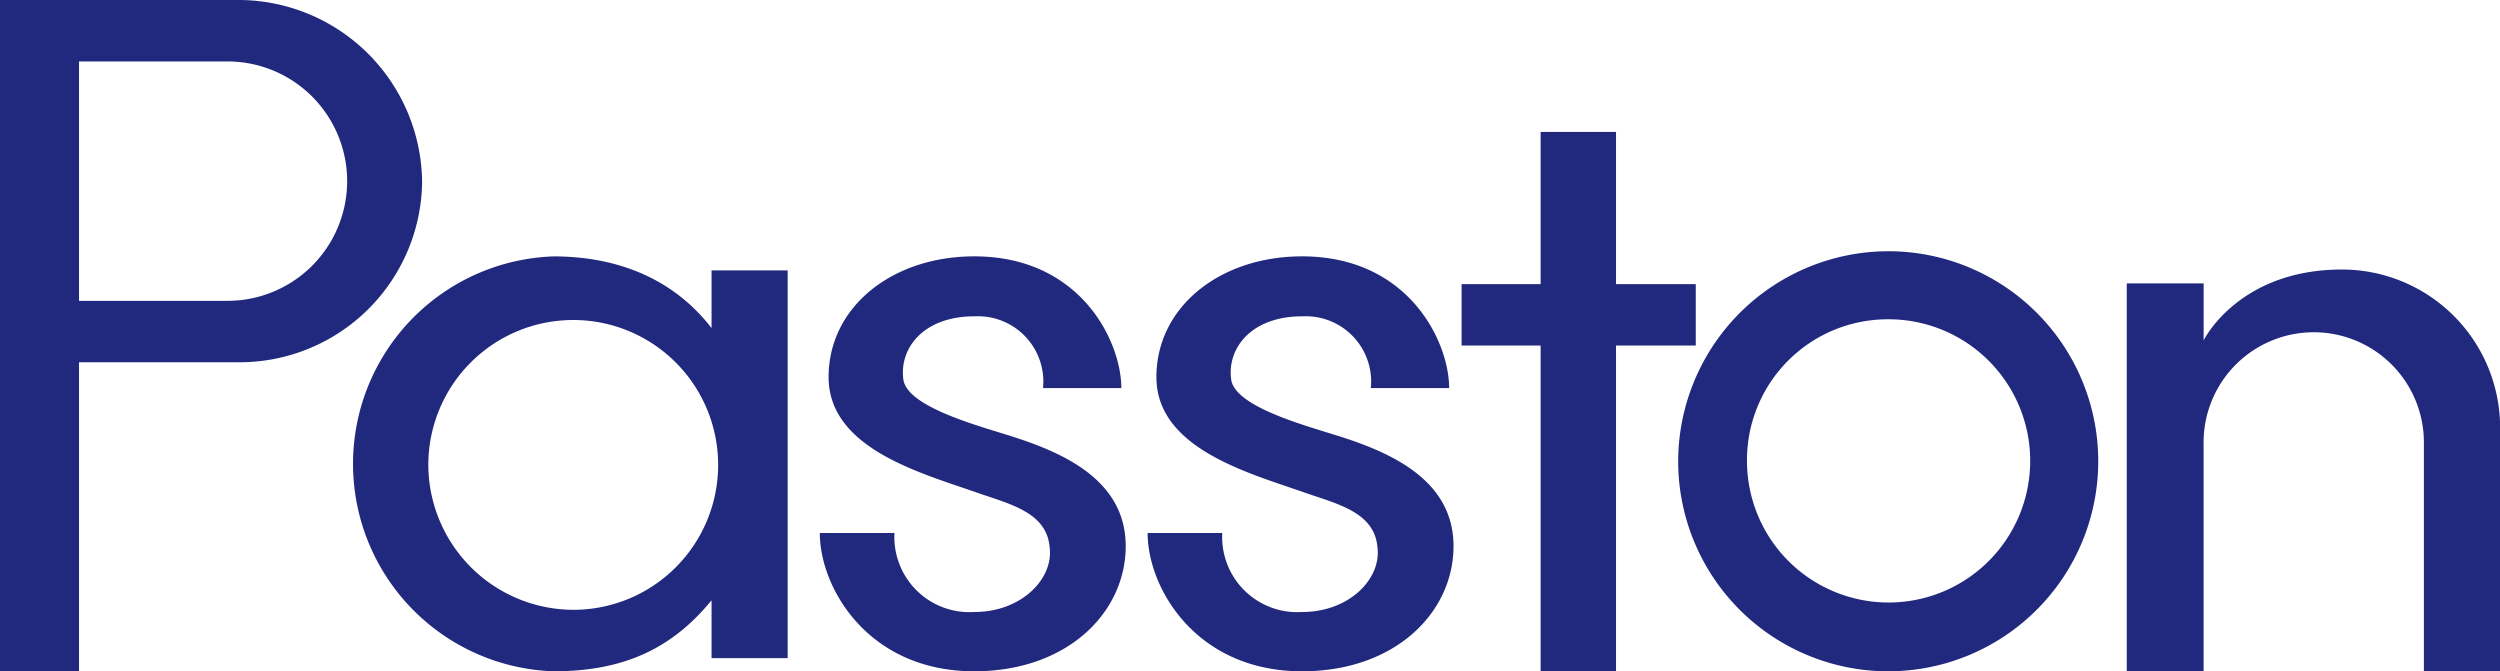
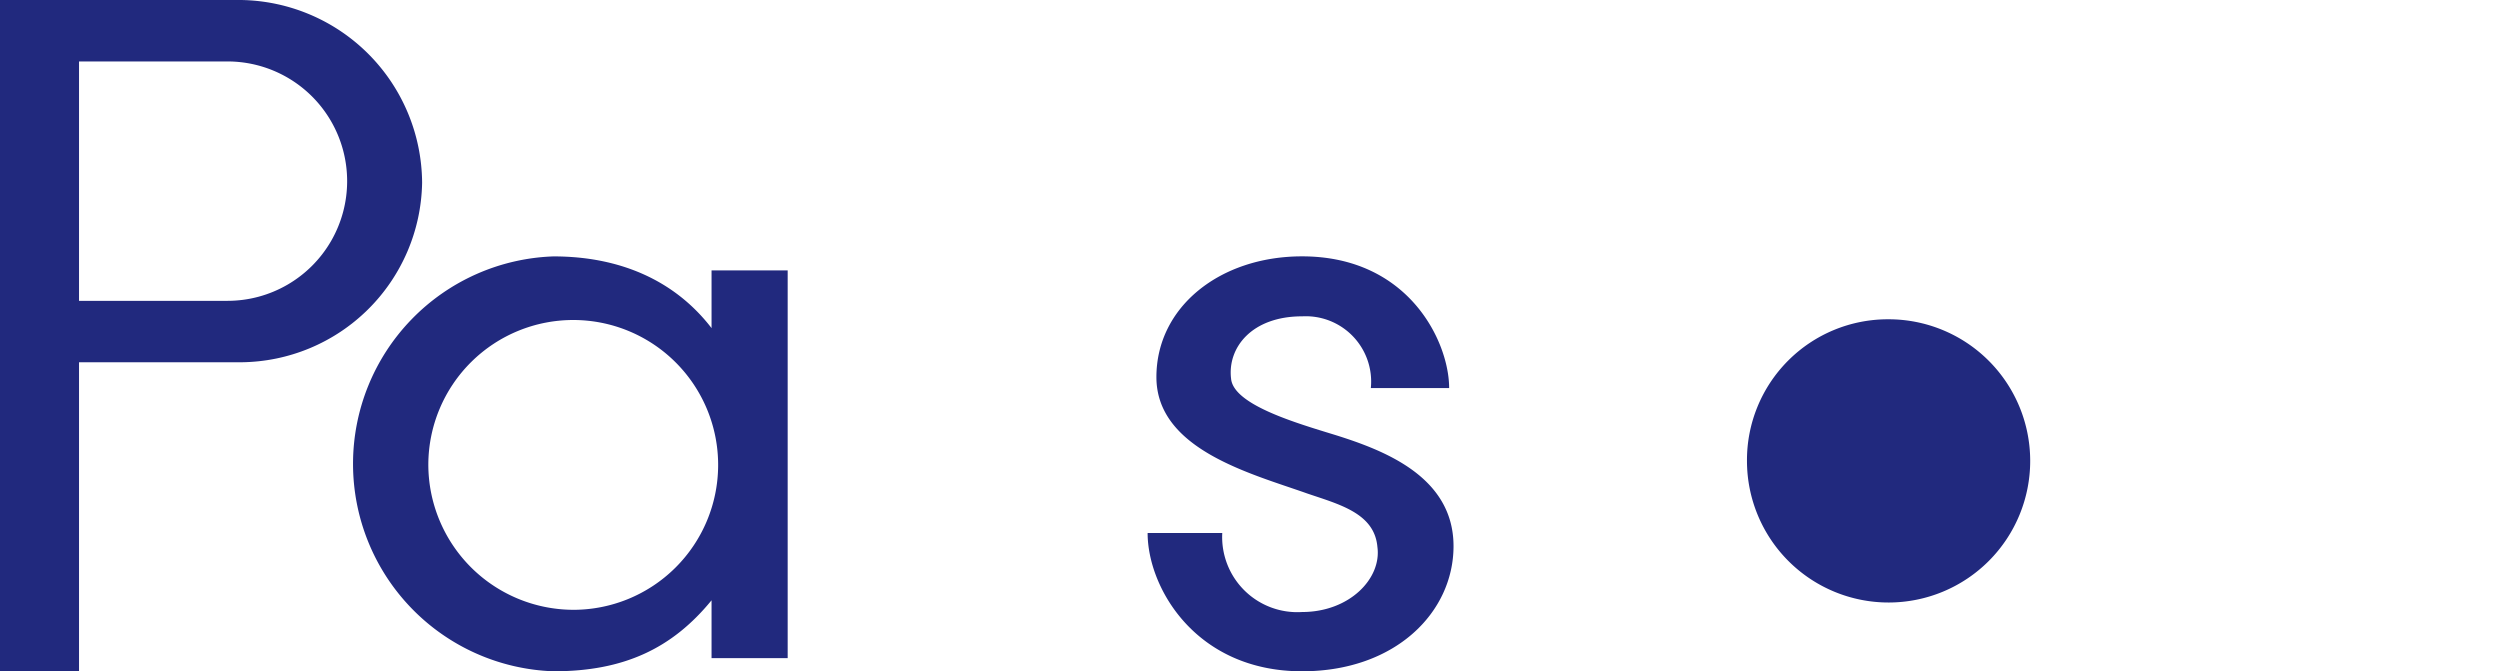
<svg xmlns="http://www.w3.org/2000/svg" id="Passton" width="164.5" height="44.172" viewBox="0 0 164.5 44.172">
  <defs>
    <clipPath id="clip-path">
      <rect id="長方形_1258" data-name="長方形 1258" width="164.5" height="44.172" fill="#21297e" />
    </clipPath>
  </defs>
  <g id="Passton-2" data-name="Passton" transform="translate(0 0)" clip-path="url(#clip-path)">
    <path id="パス_1008" data-name="パス 1008" d="M27.775,12.023A12.017,12.017,0,0,1,15.856,23.837H5.2V44.172H0V0H15.856A12.1,12.1,0,0,1,27.775,12.023M5.2,19.795h9.766a7.876,7.876,0,1,0,0-15.752H5.2Z" transform="translate(0 0)" fill="#21297e" />
    <path id="パス_1009" data-name="パス 1009" d="M71.545,57.495c-2.6,3.178-5.779,4.671-10.4,4.671a13.658,13.658,0,0,1,0-27.3c4.382,0,7.993,1.588,10.4,4.719v-3.8h5.009V61.3H71.545Zm-9.15.626a9.535,9.535,0,1,0-9.486-9.583A9.566,9.566,0,0,0,62.4,58.12" transform="translate(-24.725 -17.995)" fill="#21297e" />
-     <path id="パス_1010" data-name="パス 1010" d="M121.658,38.81c-3.322,0-4.912,2.071-4.672,4.093.145,1.734,4.335,2.938,6.838,3.709,3.227,1.011,7.8,2.745,7.8,7.319,0,4.334-3.8,8.235-9.968,8.235-6.983,0-10.161-5.49-10.161-9.1h4.912a4.944,4.944,0,0,0,5.249,5.2c3.13,0,5.248-2.214,4.959-4.286-.193-2.215-2.5-2.793-4.622-3.515-3.659-1.3-9.919-2.889-9.919-7.657,0-4.622,4.189-7.945,9.583-7.945,7.03,0,9.679,5.635,9.679,8.668h-5.153a4.3,4.3,0,0,0-4.526-4.72" transform="translate(-57.552 -17.995)" fill="#21297e" />
    <path id="パス_1011" data-name="パス 1011" d="M166.242,38.81c-3.322,0-4.912,2.071-4.672,4.093.145,1.734,4.335,2.938,6.838,3.709,3.227,1.011,7.8,2.745,7.8,7.319,0,4.334-3.8,8.235-9.968,8.235-6.983,0-10.161-5.49-10.161-9.1h4.912a4.944,4.944,0,0,0,5.249,5.2c3.13,0,5.248-2.214,4.959-4.286-.193-2.215-2.5-2.793-4.622-3.515-3.659-1.3-9.919-2.889-9.919-7.657,0-4.622,4.189-7.945,9.583-7.945,7.03,0,9.679,5.635,9.679,8.668h-5.153a4.3,4.3,0,0,0-4.526-4.72" transform="translate(-80.566 -17.995)" fill="#21297e" />
-     <path id="パス_1012" data-name="パス 1012" d="M208.937,53.433h-4.961V32h-5.2V27.96h5.2V17.944h4.961V27.96h5.248V32h-5.248Z" transform="translate(-102.603 -9.262)" fill="#21297e" />
-     <path id="パス_1013" data-name="パス 1013" d="M242.054,34.166a13.82,13.82,0,1,1-13.821,13.82,13.852,13.852,0,0,1,13.821-13.82m-9.294,13.82a9.318,9.318,0,1,0,9.294-9.342,9.268,9.268,0,0,0-9.294,9.342" transform="translate(-117.809 -17.635)" fill="#21297e" />
-     <path id="パス_1014" data-name="パス 1014" d="M313.8,63.093h-5.008V48.117a7.248,7.248,0,1,0-14.495,0V63.093h-5.056V37.57H294.3v3.756c.1-.24,2.456-4.67,9.1-4.67a10.41,10.41,0,0,1,10.4,10.016Z" transform="translate(-149.3 -18.921)" fill="#21297e" />
+     <path id="パス_1013" data-name="パス 1013" d="M242.054,34.166m-9.294,13.82a9.318,9.318,0,1,0,9.294-9.342,9.268,9.268,0,0,0-9.294,9.342" transform="translate(-117.809 -17.635)" fill="#21297e" />
  </g>
</svg>